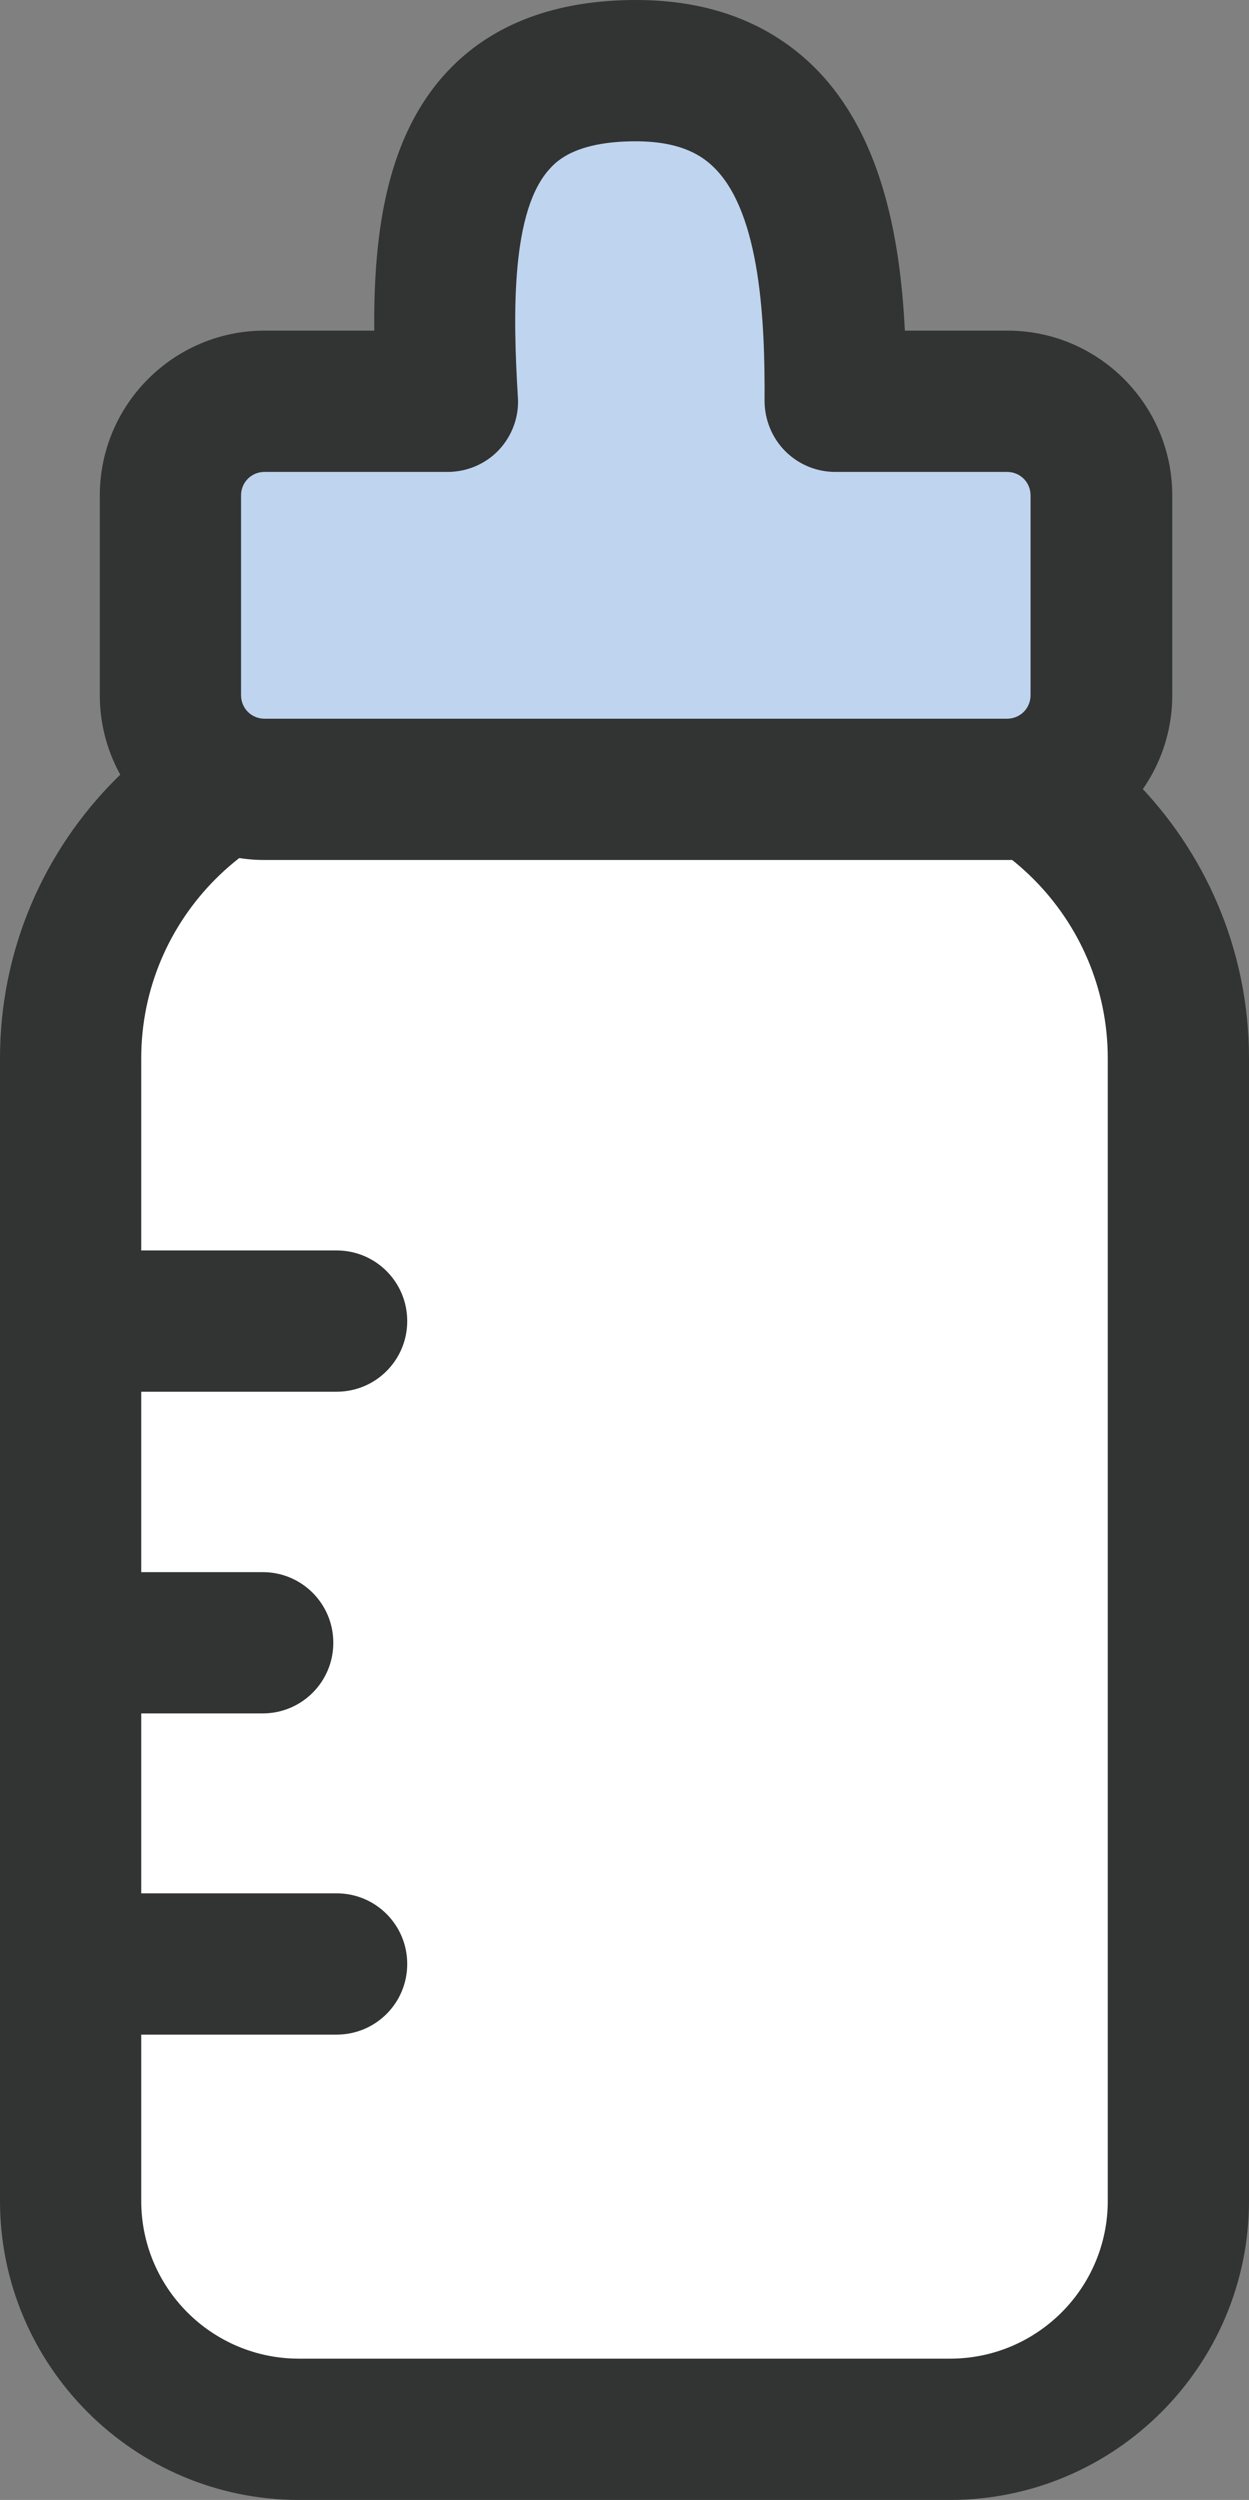
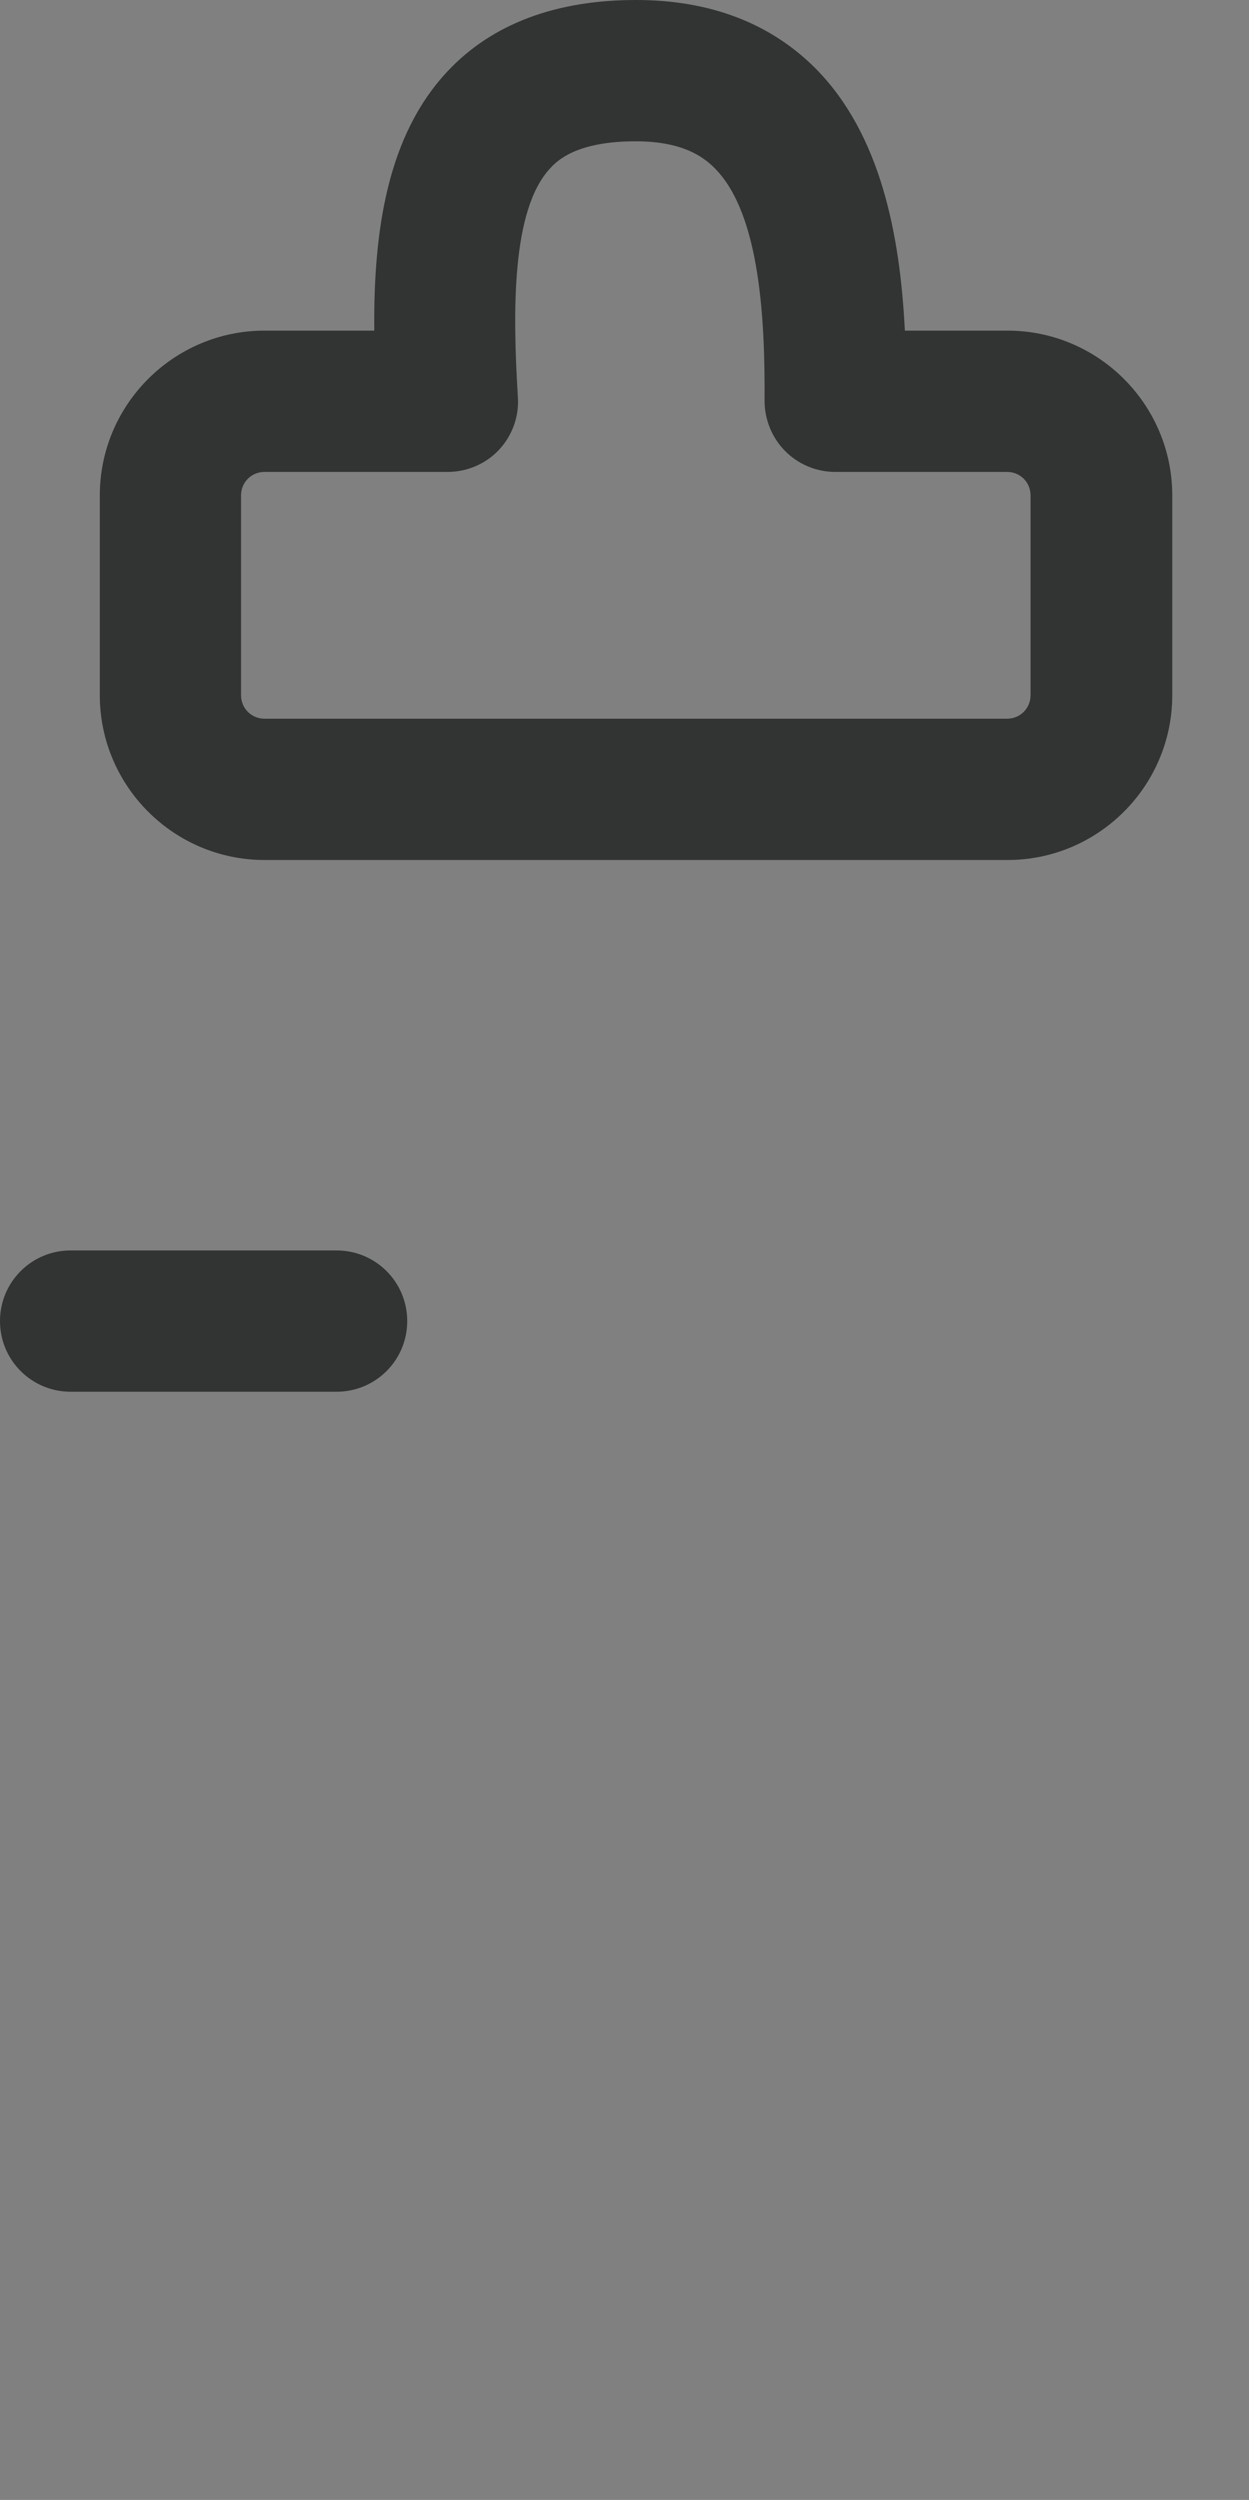
<svg xmlns="http://www.w3.org/2000/svg" id="_レイヤー_2" data-name="レイヤー 2" viewBox="0 0 26.53 53.08">
  <rect x="0" y="0" width="26.53" height="53.08" fill="#808080" stroke="none" />
  <defs>
    <style>
      .cls-1 {
        fill: #bfd4ee;
      }

      .cls-2 {
        fill: #fff;
      }

      .cls-3 {
        fill: #323333;
      }
    </style>
  </defs>
  <g id="_レイヤー_1-2" data-name="レイヤー 1">
    <g>
      <g>
-         <path class="cls-2" d="M8.39,15.58h9.75c3.8,0,6.89,3.09,6.89,6.89v24.26c0,2.68-2.17,4.85-4.85,4.85H6.35c-2.68,0-4.85-2.17-4.85-4.85v-24.26c0-3.8,3.09-6.89,6.89-6.89Z" />
-         <path class="cls-3" d="M20.18,53.08H6.35c-3.5,0-6.35-2.85-6.35-6.35v-24.26c0-4.63,3.77-8.39,8.39-8.39h9.75c4.63,0,8.39,3.77,8.39,8.39v24.26c0,3.5-2.85,6.35-6.35,6.35ZM8.39,17.08c-2.97,0-5.39,2.42-5.39,5.39v24.26c0,1.85,1.5,3.35,3.35,3.35h13.83c1.85,0,3.35-1.5,3.35-3.35v-24.26c0-2.97-2.42-5.39-5.39-5.39h-9.75Z" />
-       </g>
+         </g>
      <g>
-         <path class="cls-1" d="M21.39,8.52h-3.65c.03-3.58-.52-7.02-4.24-7.02s-4.24,3.12-4,7.02h-3.88c-1.1,0-2,.9-2,2v4.24c0,1.1.9,2,2,2h15.77c1.1,0,2-.9,2-2v-4.24c0-1.1-.9-2-2-2Z" />
        <path class="cls-3" d="M21.38,18.26H5.62c-1.93,0-3.5-1.57-3.5-3.5v-4.24c0-1.93,1.57-3.5,3.5-3.5h2.33c-.02-2.13.28-4.15,1.56-5.51.94-1,2.29-1.51,4-1.51,1.57,0,2.85.49,3.81,1.45,1.39,1.4,1.8,3.55,1.9,5.57h2.18c1.93,0,3.5,1.57,3.5,3.5v4.24c0,1.93-1.57,3.5-3.5,3.5ZM5.62,10.02c-.28,0-.5.22-.5.5v4.24c0,.28.22.5.5.5h15.77c.28,0,.5-.22.5-.5v-4.24c0-.28-.22-.5-.5-.5h-3.65c-.4,0-.78-.16-1.06-.44-.28-.28-.44-.67-.44-1.07.01-1.65-.08-3.96-1.06-4.94-.24-.24-.68-.57-1.68-.57-1.28,0-1.68.43-1.81.57-.83.88-.8,3.06-.69,4.86.03.41-.12.82-.4,1.12-.28.3-.68.47-1.09.47h-3.88Z" />
      </g>
      <g>
        <path class="cls-3" d="M7.15,29.55H1.5c-.83,0-1.5-.67-1.5-1.5s.67-1.5,1.5-1.5h5.65c.83,0,1.5.67,1.5,1.5s-.67,1.5-1.5,1.5Z" />
-         <path class="cls-3" d="M7.15,43.2H1.5c-.83,0-1.5-.67-1.5-1.5s.67-1.5,1.5-1.5h5.65c.83,0,1.5.67,1.5,1.5s-.67,1.5-1.5,1.5Z" />
-         <path class="cls-3" d="M5.58,36.38H1.5c-.83,0-1.5-.67-1.5-1.5s.67-1.5,1.5-1.5h4.08c.83,0,1.5.67,1.5,1.5s-.67,1.5-1.5,1.5Z" />
      </g>
    </g>
  </g>
</svg>